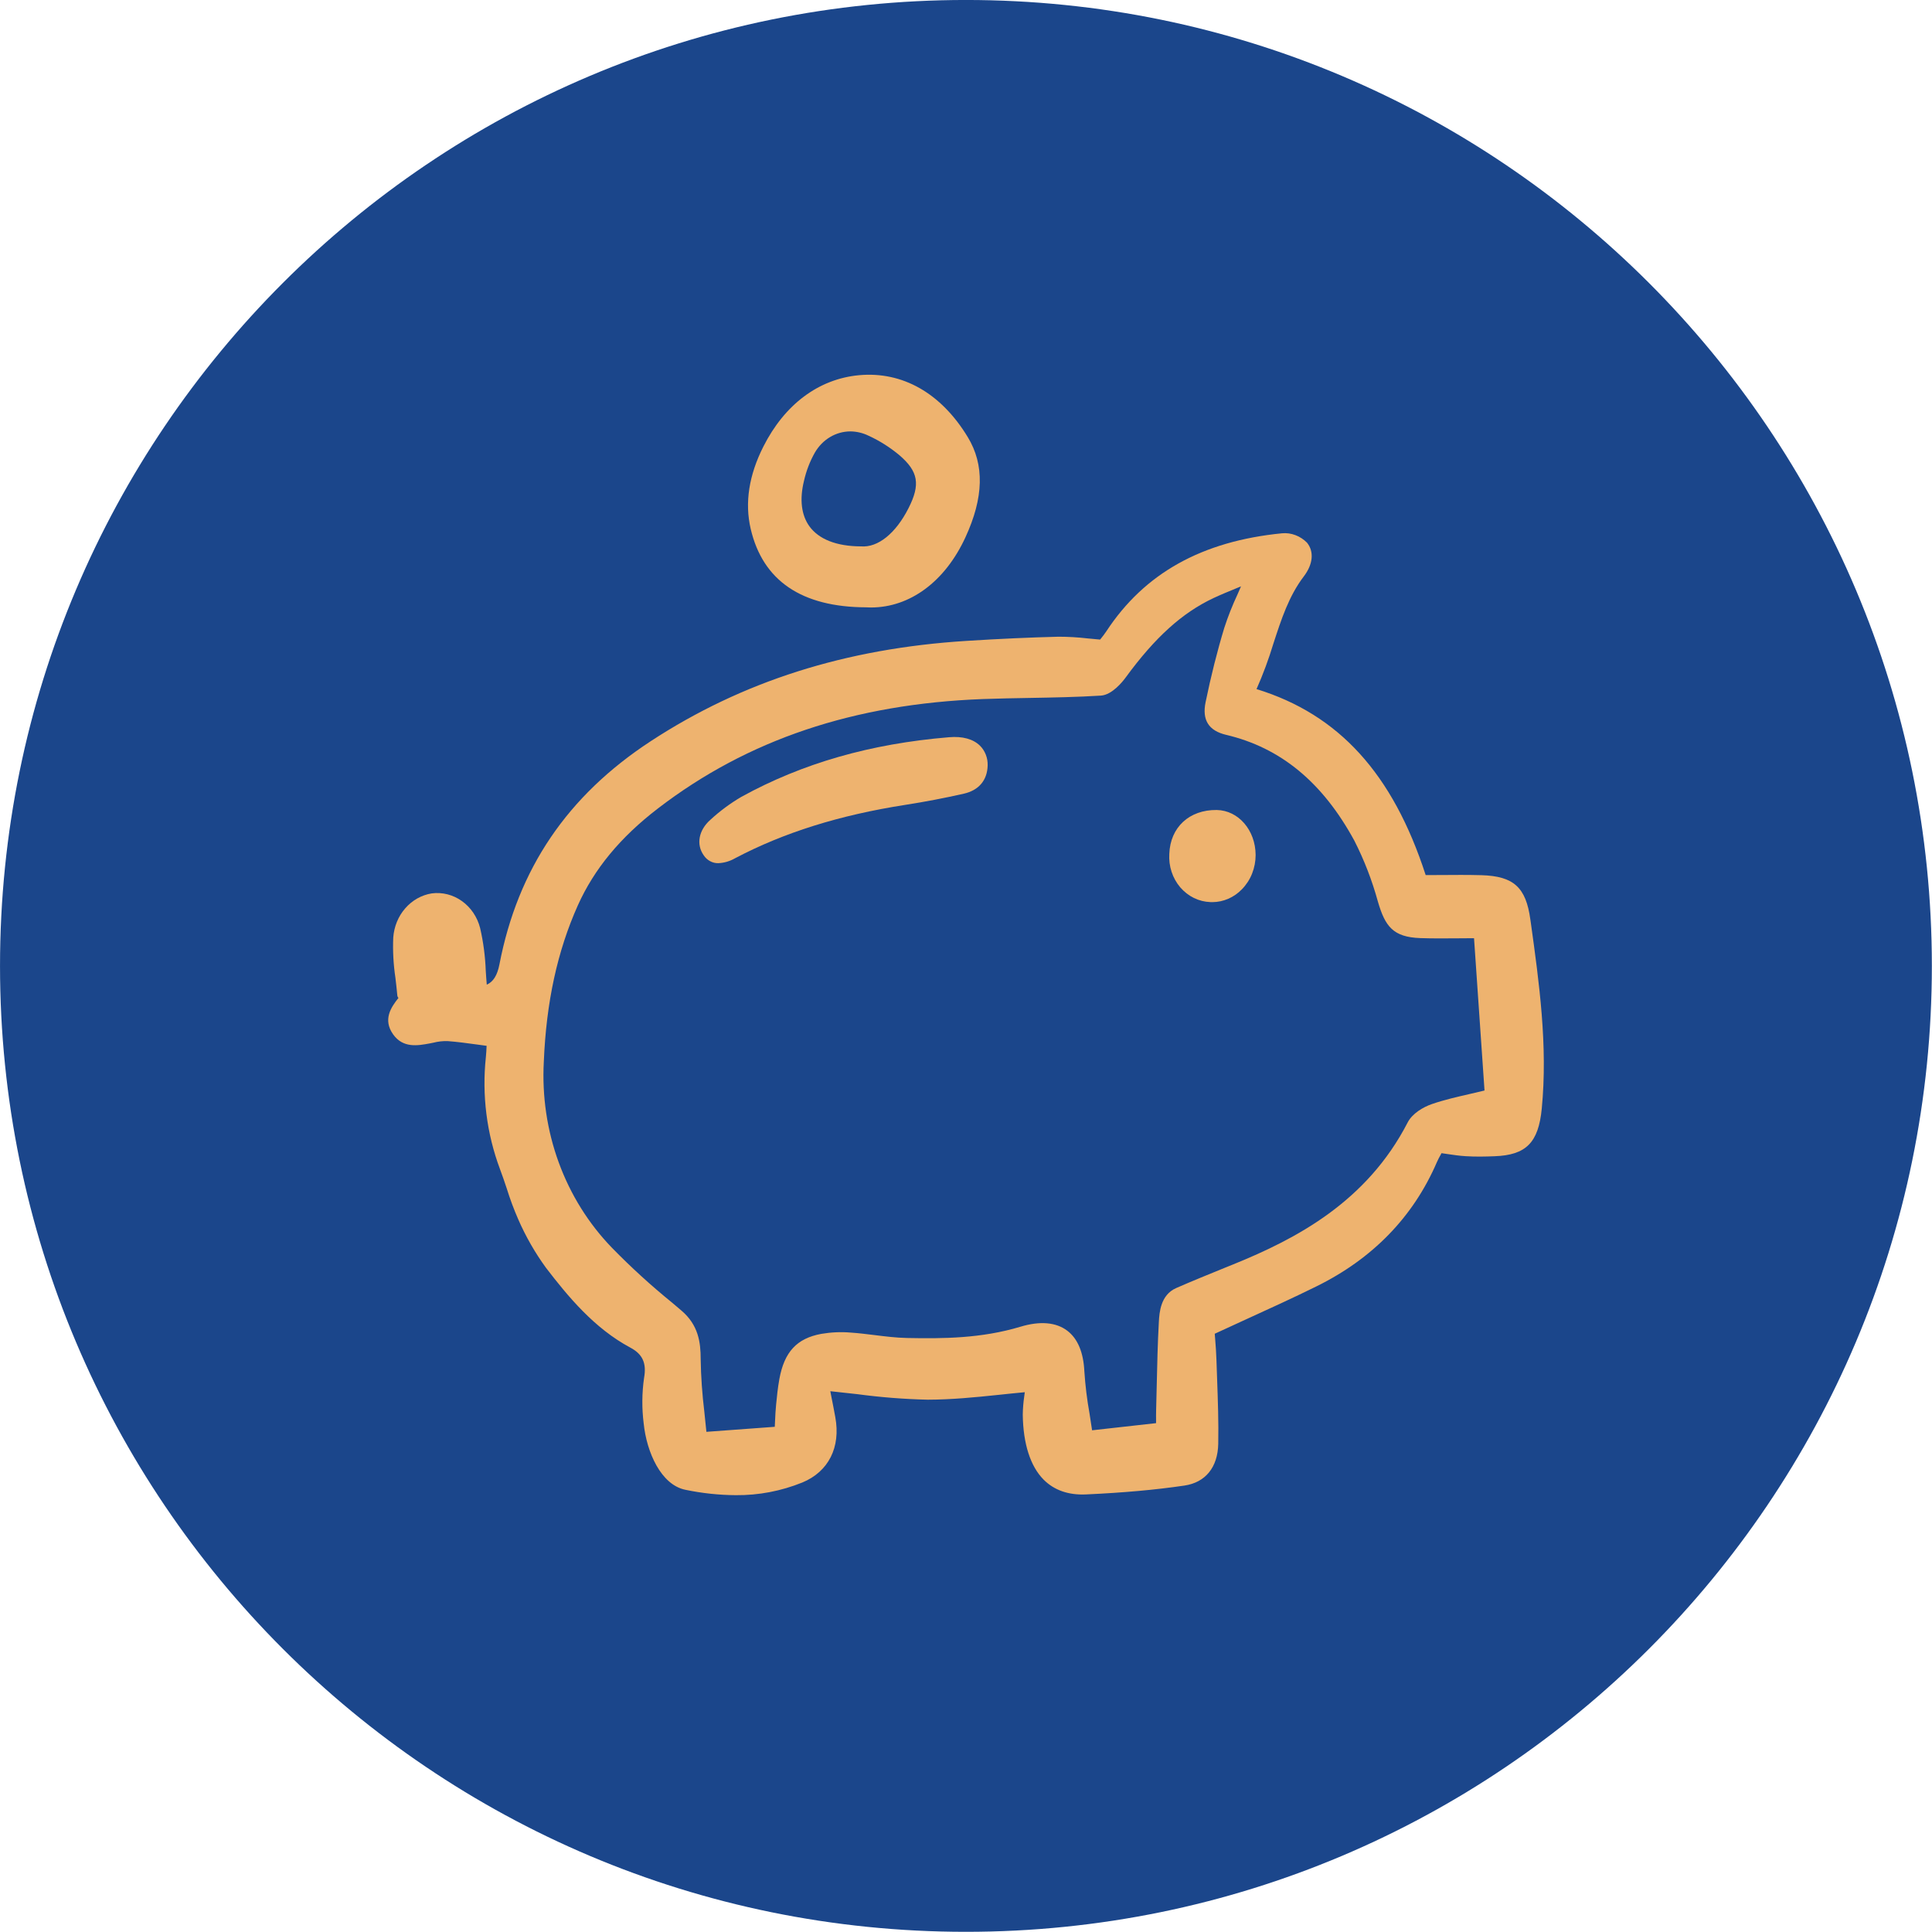
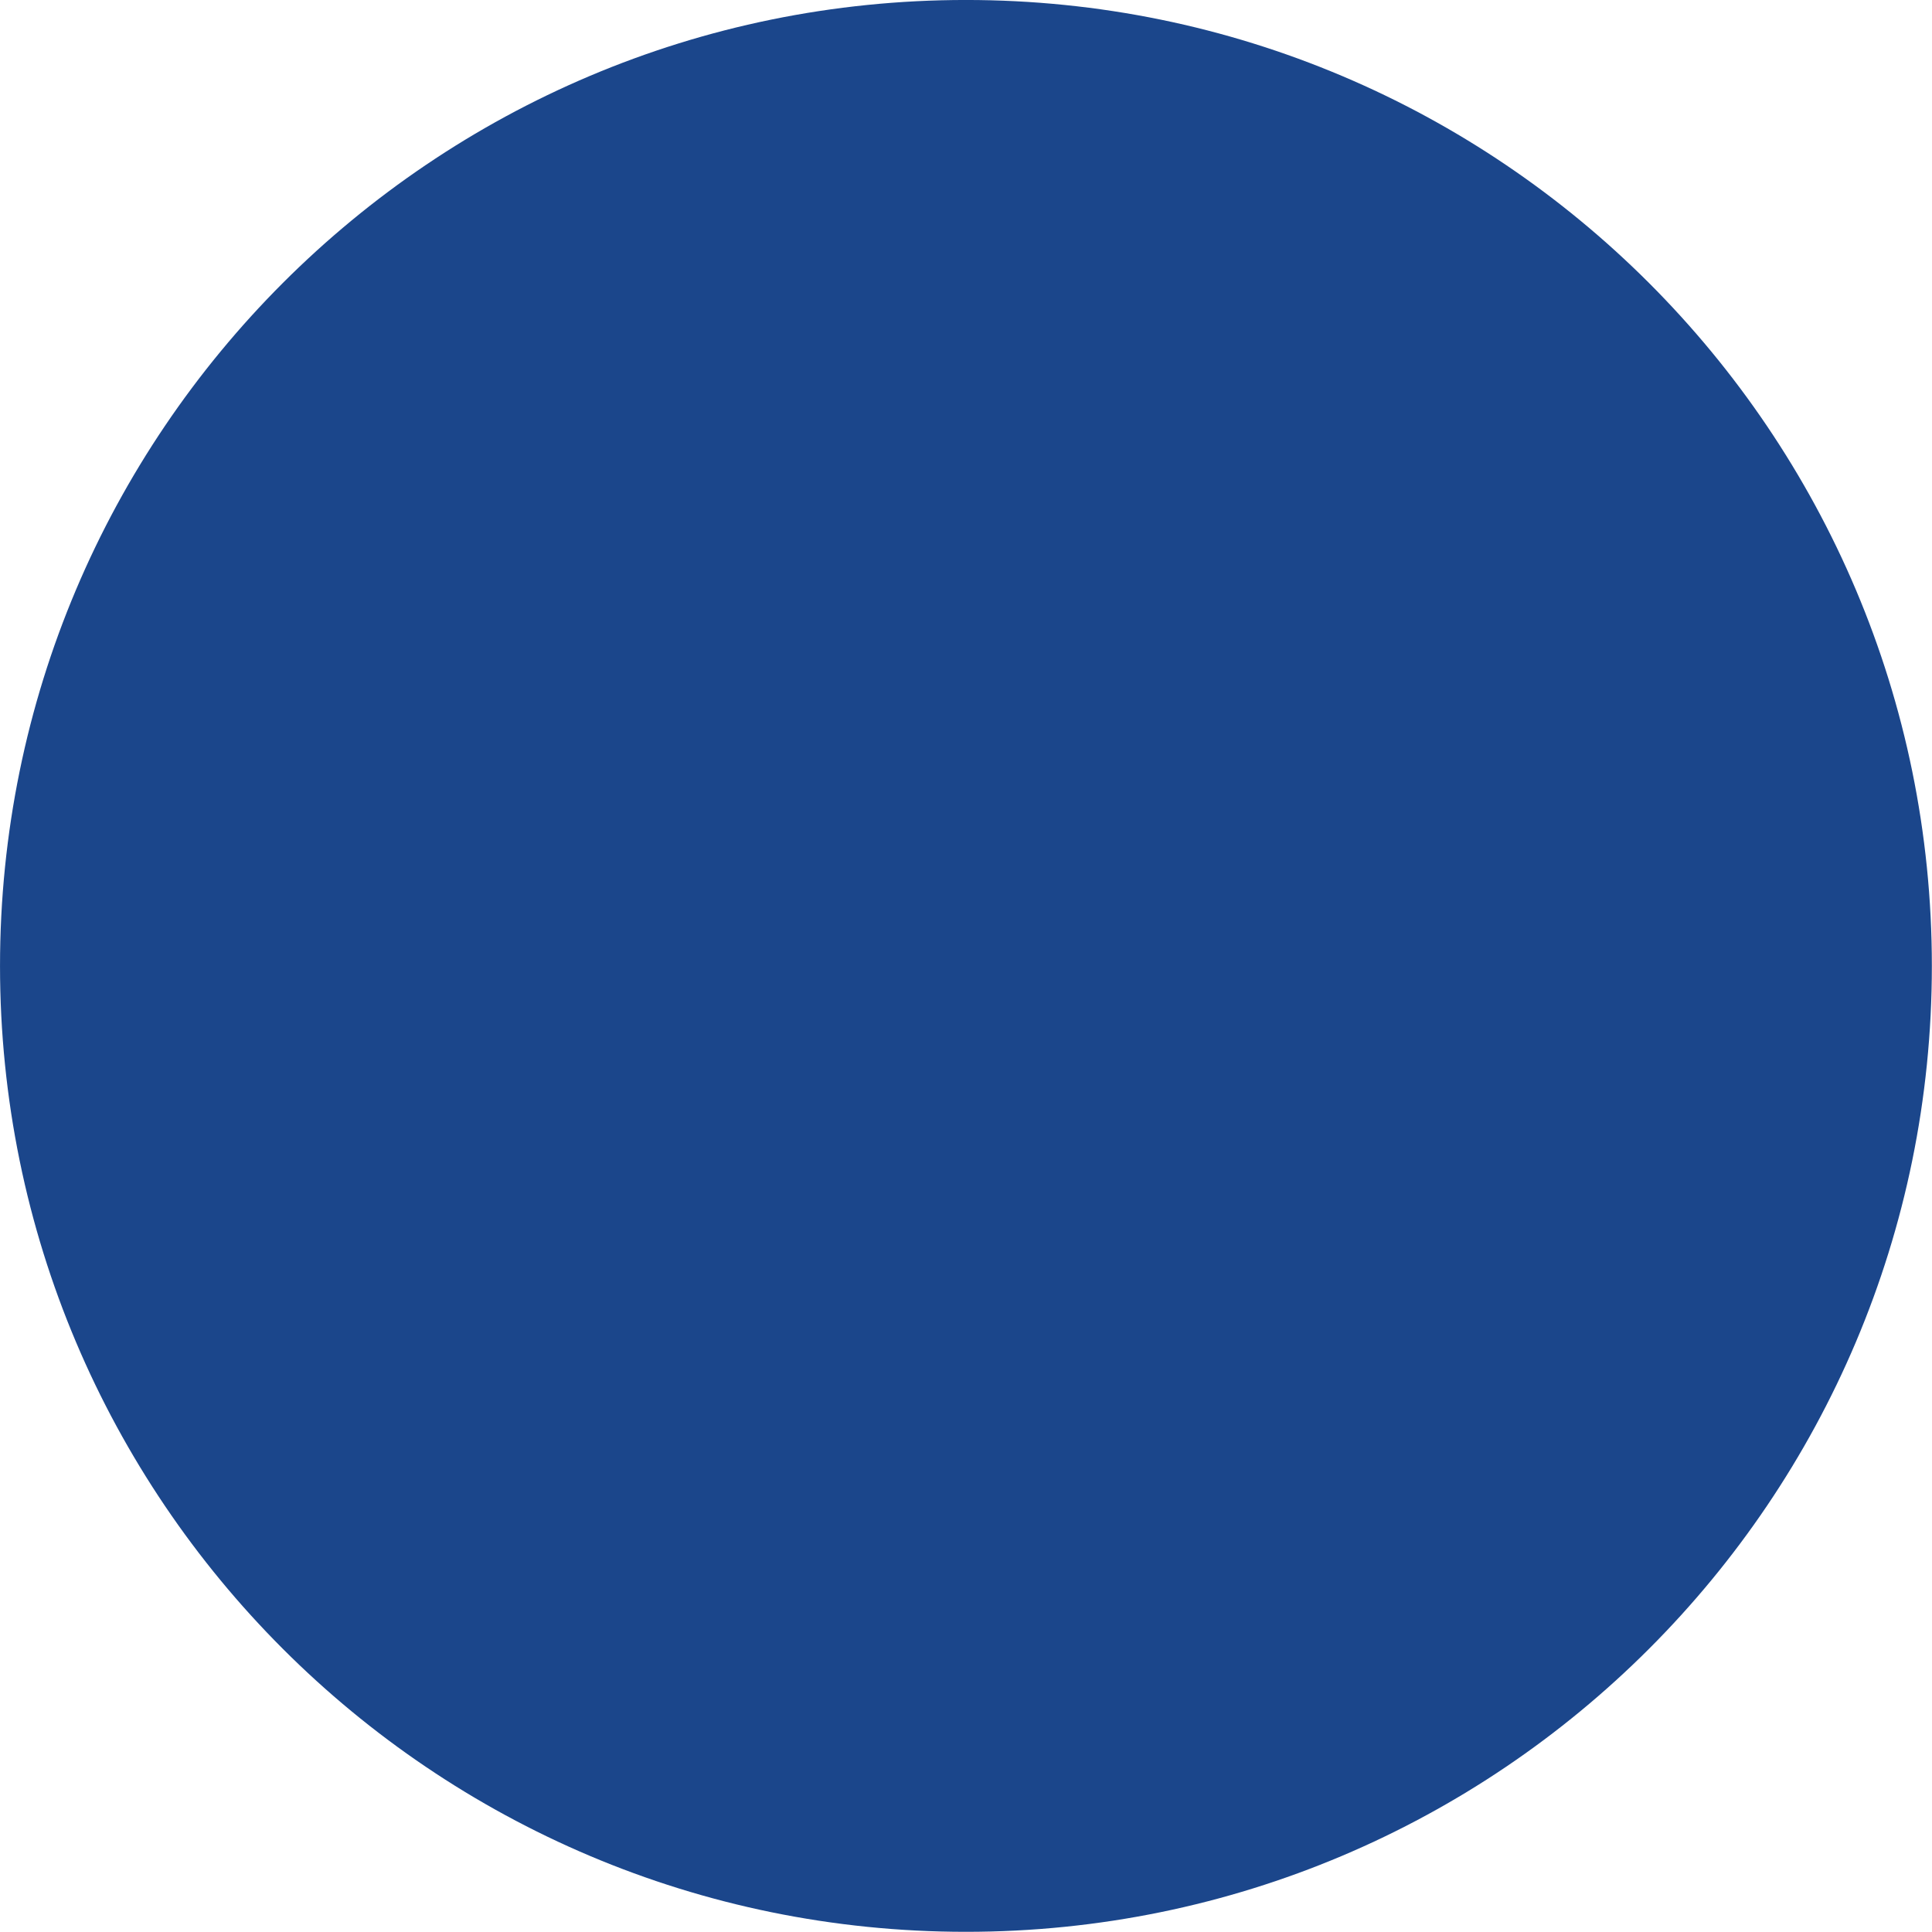
<svg xmlns="http://www.w3.org/2000/svg" width="100%" height="100%" viewBox="0 0 90 90" version="1.1" xml:space="preserve" style="fill-rule:evenodd;clip-rule:evenodd;stroke-linejoin:round;stroke-miterlimit:2;">
  <g transform="matrix(2.192,0,0,2.192,-1.207,-1.634)">
    <path d="M21.078,41.8C32.415,41.8 41.606,32.61 41.606,21.273C41.606,9.936 32.415,0.745 21.078,0.745C9.741,0.745 0.551,9.936 0.551,21.273C0.551,32.61 9.741,41.8 21.078,41.8Z" style="fill:rgb(27,70,139);fill-rule:nonzero;" />
  </g>
  <g transform="matrix(2.467,0,0,2.467,17.863,15.732)">
-     <path d="M4.664,19.071C4.894,19.194 4.971,19.364 4.921,19.642C4.88,19.927 4.878,20.218 4.914,20.503C4.969,21.042 5.24,21.663 5.704,21.755C6.017,21.82 6.335,21.854 6.654,21.856C7.083,21.86 7.508,21.779 7.909,21.617C8.404,21.413 8.637,20.952 8.532,20.383C8.508,20.25 8.482,20.117 8.454,19.977L8.438,19.893C8.612,19.911 8.784,19.93 8.95,19.949C9.391,20.008 9.834,20.043 10.278,20.053C10.724,20.052 11.154,20.01 11.613,19.962C11.775,19.945 11.943,19.927 12.11,19.912C12.107,19.938 12.104,19.964 12.1,19.988C12.083,20.103 12.074,20.219 12.072,20.335C12.079,20.885 12.215,21.309 12.465,21.562C12.665,21.763 12.935,21.857 13.265,21.842C13.981,21.809 14.572,21.756 15.123,21.675C15.522,21.617 15.755,21.329 15.763,20.886C15.771,20.48 15.756,20.068 15.742,19.67C15.737,19.545 15.733,19.421 15.729,19.297C15.725,19.165 15.715,19.035 15.705,18.908C15.702,18.875 15.699,18.841 15.697,18.808C15.89,18.718 16.082,18.63 16.271,18.544C16.733,18.333 17.17,18.134 17.608,17.918C18.678,17.393 19.446,16.602 19.892,15.567C19.913,15.518 19.939,15.471 19.967,15.421C19.971,15.413 19.975,15.405 19.979,15.398C20.016,15.403 20.052,15.408 20.087,15.414C20.206,15.432 20.319,15.448 20.434,15.455C20.622,15.467 20.807,15.463 20.98,15.456C21.576,15.435 21.81,15.199 21.872,14.557C21.988,13.366 21.823,12.181 21.664,11.036L21.656,10.982C21.573,10.377 21.34,10.167 20.734,10.149C20.477,10.142 20.216,10.144 19.963,10.146C19.869,10.147 19.774,10.147 19.68,10.147C19.06,8.234 18.042,7.114 16.486,6.635C16.61,6.355 16.716,6.068 16.805,5.774C16.955,5.314 17.096,4.879 17.378,4.508C17.554,4.277 17.576,4.039 17.439,3.87C17.376,3.807 17.302,3.758 17.221,3.728C17.14,3.697 17.054,3.685 16.968,3.693C15.454,3.842 14.369,4.448 13.65,5.544C13.616,5.595 13.578,5.644 13.539,5.692L13.532,5.7C13.451,5.693 13.373,5.686 13.296,5.678C13.113,5.657 12.929,5.646 12.745,5.646C12.224,5.659 11.655,5.684 11.005,5.725C8.723,5.869 6.774,6.489 5.045,7.62C3.472,8.65 2.538,10.028 2.19,11.833C2.15,12.039 2.075,12.161 1.951,12.216C1.943,12.131 1.938,12.044 1.932,11.96C1.922,11.686 1.887,11.413 1.825,11.146C1.772,10.938 1.65,10.758 1.482,10.638C1.314,10.518 1.111,10.466 0.91,10.493C0.719,10.524 0.543,10.623 0.411,10.775C0.279,10.926 0.2,11.12 0.185,11.326C0.174,11.581 0.188,11.836 0.226,12.088C0.238,12.195 0.252,12.306 0.261,12.414C0.262,12.434 0.27,12.453 0.283,12.467C0.143,12.643 -0.015,12.875 0.182,13.154C0.37,13.42 0.649,13.367 0.873,13.326L0.938,13.313C1.028,13.29 1.12,13.279 1.212,13.282C1.39,13.295 1.571,13.32 1.763,13.346C1.823,13.355 1.884,13.363 1.948,13.371C1.948,13.375 1.947,13.378 1.947,13.382C1.944,13.448 1.941,13.516 1.934,13.583C1.857,14.301 1.949,15.029 2.201,15.701C2.246,15.82 2.288,15.945 2.328,16.065C2.39,16.265 2.463,16.46 2.546,16.65C2.688,16.975 2.864,17.281 3.07,17.564C3.483,18.102 3.98,18.706 4.664,19.071ZM16.126,4.849C16.031,5.052 15.948,5.261 15.878,5.476C15.744,5.917 15.625,6.391 15.524,6.883C15.455,7.219 15.582,7.421 15.912,7.499C16.943,7.742 17.734,8.396 18.333,9.497C18.52,9.864 18.669,10.251 18.779,10.652C18.914,11.112 19.062,11.319 19.578,11.337C19.813,11.345 20.05,11.343 20.301,11.341C20.395,11.34 20.492,11.34 20.593,11.339L20.791,14.215C20.698,14.238 20.607,14.258 20.519,14.279C20.267,14.337 20.029,14.391 19.8,14.47C19.636,14.526 19.428,14.647 19.34,14.818C18.569,16.315 17.241,17.014 16.044,17.499L15.888,17.562C15.586,17.685 15.273,17.812 14.969,17.945C14.671,18.075 14.652,18.414 14.642,18.576C14.619,18.985 14.61,19.401 14.601,19.803C14.597,19.953 14.594,20.103 14.59,20.253C14.588,20.31 14.589,20.368 14.589,20.442L14.589,20.496L13.381,20.631C13.366,20.524 13.349,20.419 13.333,20.317C13.285,20.053 13.253,19.787 13.235,19.519C13.218,19.16 13.11,18.901 12.913,18.751C12.702,18.59 12.397,18.564 12.029,18.675C11.291,18.897 10.566,18.902 9.886,18.888C9.682,18.884 9.474,18.858 9.272,18.833C9.126,18.815 8.974,18.796 8.824,18.786C8.638,18.77 8.452,18.779 8.268,18.81C7.806,18.895 7.57,19.15 7.476,19.662C7.446,19.826 7.429,19.993 7.414,20.15C7.404,20.25 7.399,20.349 7.394,20.464C7.392,20.496 7.391,20.53 7.389,20.565L6.098,20.66C6.086,20.531 6.072,20.405 6.059,20.281C6.019,19.95 5.995,19.618 5.99,19.285C5.99,18.97 5.947,18.642 5.626,18.37L5.453,18.223C5.055,17.9 4.675,17.554 4.315,17.185C3.876,16.732 3.533,16.184 3.311,15.577C3.089,14.971 2.993,14.32 3.028,13.671C3.074,12.547 3.284,11.582 3.67,10.72C3.979,10.031 4.474,9.432 5.184,8.888C6.876,7.59 8.883,6.915 11.32,6.823C11.614,6.812 11.914,6.807 12.205,6.802C12.645,6.794 13.1,6.786 13.548,6.758C13.76,6.744 13.961,6.491 14.018,6.412C14.571,5.657 15.081,5.196 15.672,4.917C15.809,4.853 15.95,4.795 16.113,4.728L16.193,4.695C16.171,4.748 16.148,4.799 16.126,4.849Z" style="fill:rgb(238,179,111);fill-rule:nonzero;" />
-   </g>
+     </g>
  <g transform="matrix(2.467,0,0,2.467,17.863,15.732)">
-     <path d="M8.979,0.708C8.218,0.779 7.576,1.258 7.173,2.057C6.9,2.597 6.82,3.119 6.934,3.608C7.162,4.588 7.895,5.087 9.113,5.091C9.144,5.093 9.175,5.094 9.205,5.094C9.941,5.094 10.603,4.606 10.988,3.772C11.336,3.019 11.351,2.399 11.033,1.876C10.53,1.047 9.801,0.632 8.979,0.708ZM9.915,3.218C9.674,3.694 9.337,3.967 9.016,3.94L9.011,3.94C8.555,3.938 8.221,3.806 8.043,3.561C7.891,3.35 7.855,3.055 7.94,2.706C7.983,2.515 8.053,2.333 8.148,2.166C8.219,2.045 8.317,1.945 8.433,1.876C8.55,1.806 8.681,1.77 8.815,1.769C8.935,1.77 9.053,1.798 9.161,1.851C9.369,1.946 9.564,2.07 9.742,2.218C10.101,2.527 10.142,2.77 9.915,3.218Z" style="fill:rgb(238,179,111);fill-rule:nonzero;" />
-   </g>
+     </g>
  <g transform="matrix(2.467,0,0,2.467,17.863,15.732)">
-     <path d="M10.679,7.544C9.197,7.667 7.916,8.034 6.761,8.668C6.551,8.791 6.353,8.937 6.171,9.105C5.952,9.3 5.902,9.568 6.047,9.773C6.078,9.821 6.12,9.859 6.169,9.885C6.217,9.911 6.271,9.924 6.325,9.922C6.436,9.917 6.543,9.885 6.64,9.829C7.558,9.345 8.61,9.015 9.855,8.821C10.222,8.764 10.593,8.693 10.959,8.61C11.242,8.546 11.402,8.356 11.409,8.077L11.409,8.074C11.411,8.005 11.399,7.937 11.374,7.873C11.349,7.809 11.312,7.751 11.264,7.704C11.136,7.578 10.934,7.522 10.679,7.544Z" style="fill:rgb(238,179,111);fill-rule:nonzero;" />
-   </g>
+     </g>
  <g transform="matrix(2.467,0,0,2.467,17.863,15.732)">
-     <path d="M14.839,9.747C14.832,9.862 14.846,9.976 14.882,10.085C14.917,10.193 14.973,10.293 15.045,10.378C15.118,10.462 15.205,10.531 15.303,10.579C15.401,10.627 15.507,10.653 15.614,10.657C15.627,10.658 15.639,10.658 15.651,10.658C15.86,10.657 16.061,10.57 16.211,10.414C16.293,10.33 16.358,10.23 16.402,10.119C16.446,10.008 16.469,9.888 16.469,9.768C16.467,9.299 16.144,8.925 15.734,8.918C15.219,8.912 14.857,9.242 14.839,9.747Z" style="fill:rgb(238,179,111);fill-rule:nonzero;" />
-   </g>
+     </g>
</svg>